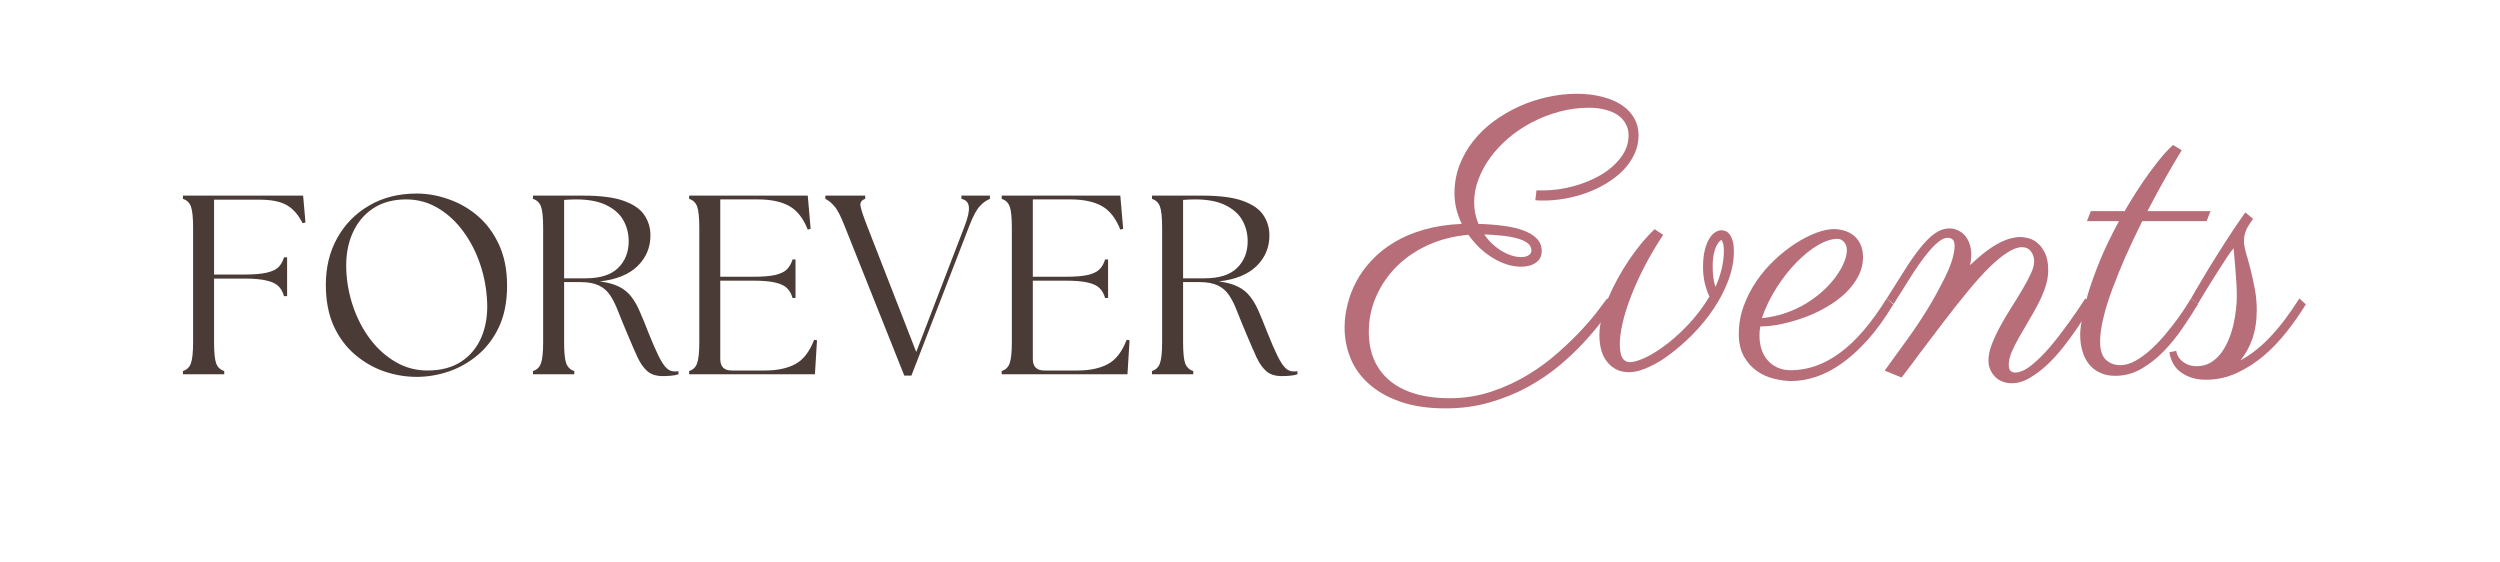
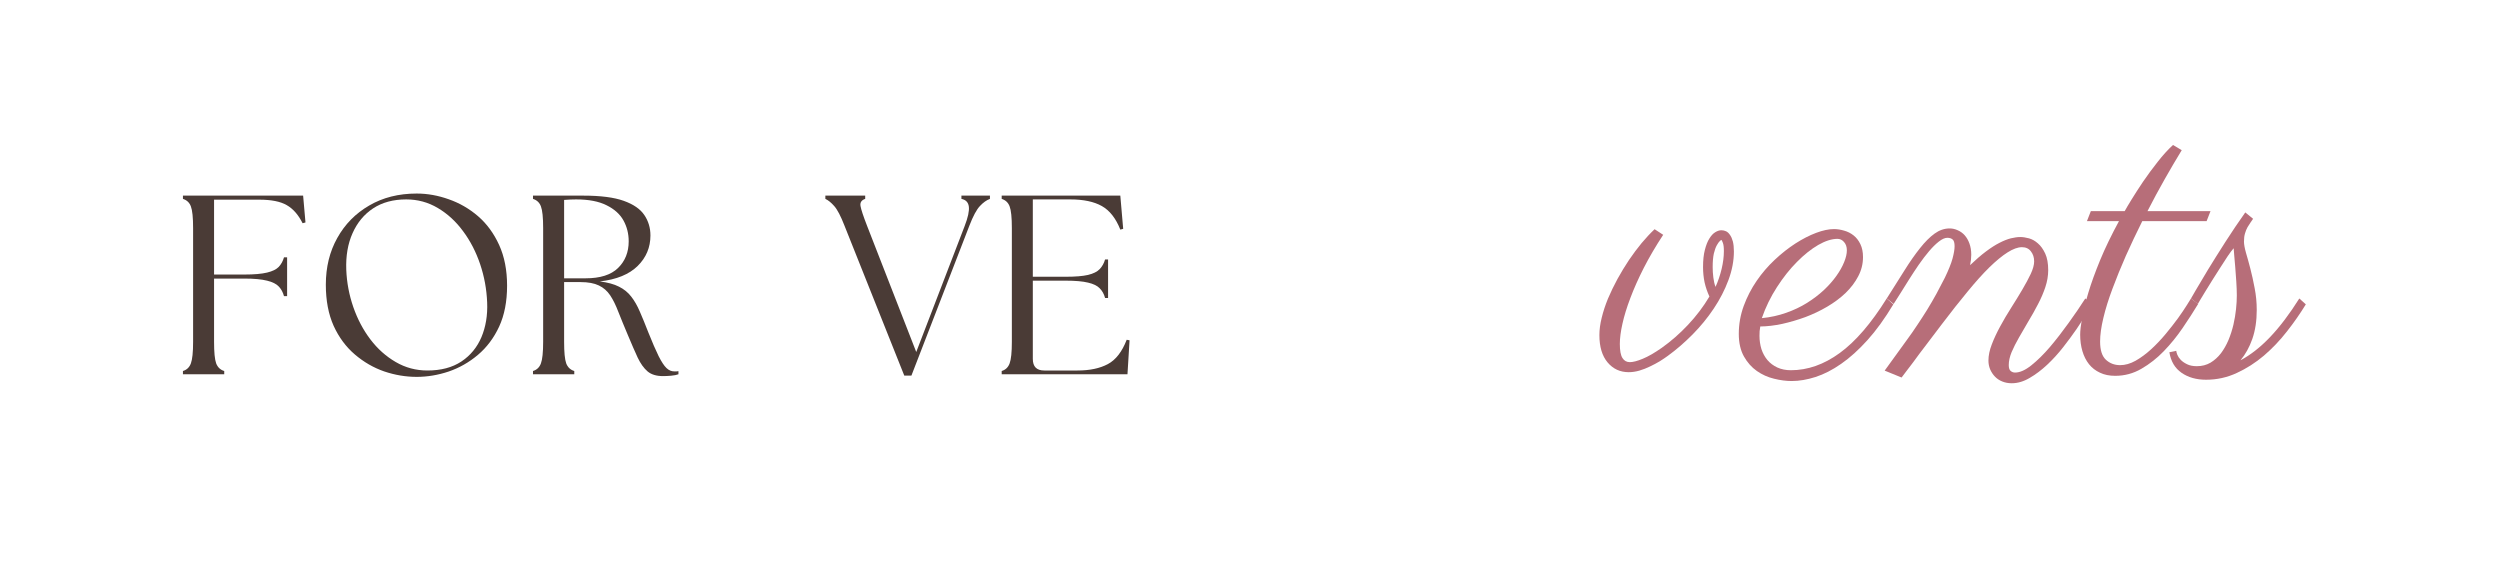
<svg xmlns="http://www.w3.org/2000/svg" width="400" zoomAndPan="magnify" viewBox="0 0 300 67.5" height="90" preserveAspectRatio="xMidYMid meet" version="1.2">
  <defs />
  <g id="6e583668d6">
    <g style="fill:#4a3b36;fill-opacity:1;">
      <g transform="translate(20.391, 44.913)">
        <path style="stroke:none" d="M 1.562 0 L 1.562 -0.391 C 2.031 -0.535 2.348 -0.844 2.516 -1.312 C 2.691 -1.781 2.781 -2.641 2.781 -3.891 L 2.781 -17.547 C 2.781 -18.816 2.691 -19.68 2.516 -20.141 C 2.348 -20.598 2.031 -20.898 1.562 -21.047 L 1.562 -21.438 L 15.984 -21.438 L 16.266 -18.219 L 15.922 -18.125 C 15.41 -19.145 14.773 -19.867 14.016 -20.297 C 13.266 -20.734 12.164 -20.953 10.719 -20.953 L 5.297 -20.953 L 5.297 -11.969 L 8.938 -11.969 C 10.102 -11.969 11.008 -12.047 11.656 -12.203 C 12.301 -12.359 12.77 -12.586 13.062 -12.891 C 13.352 -13.203 13.562 -13.582 13.688 -14.031 L 14.062 -14.031 L 14.062 -9.375 L 13.688 -9.375 C 13.562 -9.844 13.352 -10.227 13.062 -10.531 C 12.77 -10.844 12.301 -11.078 11.656 -11.234 C 11.008 -11.398 10.102 -11.484 8.938 -11.484 L 5.297 -11.484 L 5.297 -3.891 C 5.297 -2.641 5.379 -1.781 5.547 -1.312 C 5.723 -0.844 6.047 -0.535 6.516 -0.391 L 6.516 0 Z M 1.562 0 " />
      </g>
    </g>
    <g style="fill:#4a3b36;fill-opacity:1;">
      <g transform="translate(37.506, 44.913)">
        <path style="stroke:none" d="M 12.5 0.312 C 11.188 0.312 9.883 0.094 8.594 -0.344 C 7.312 -0.789 6.141 -1.469 5.078 -2.375 C 4.016 -3.281 3.164 -4.426 2.531 -5.812 C 1.906 -7.207 1.594 -8.852 1.594 -10.75 C 1.594 -12.852 2.051 -14.723 2.969 -16.359 C 3.883 -18.004 5.16 -19.301 6.797 -20.25 C 8.43 -21.207 10.332 -21.688 12.5 -21.688 C 13.781 -21.688 15.062 -21.457 16.344 -21 C 17.633 -20.551 18.805 -19.875 19.859 -18.969 C 20.91 -18.062 21.754 -16.91 22.391 -15.516 C 23.023 -14.129 23.344 -12.5 23.344 -10.625 C 23.344 -8.727 23.023 -7.094 22.391 -5.719 C 21.754 -4.352 20.906 -3.223 19.844 -2.328 C 18.781 -1.43 17.609 -0.766 16.328 -0.328 C 15.055 0.098 13.781 0.312 12.5 0.312 Z M 4.047 -12.531 C 4.109 -11 4.391 -9.508 4.891 -8.062 C 5.391 -6.625 6.07 -5.332 6.938 -4.188 C 7.801 -3.051 8.816 -2.145 9.984 -1.469 C 11.148 -0.789 12.414 -0.453 13.781 -0.453 C 15.414 -0.453 16.773 -0.812 17.859 -1.531 C 18.941 -2.25 19.742 -3.223 20.266 -4.453 C 20.785 -5.691 21.016 -7.078 20.953 -8.609 C 20.891 -10.203 20.609 -11.738 20.109 -13.219 C 19.609 -14.695 18.926 -16.016 18.062 -17.172 C 17.207 -18.336 16.195 -19.266 15.031 -19.953 C 13.875 -20.641 12.609 -20.984 11.234 -20.984 C 9.68 -20.984 8.359 -20.625 7.266 -19.906 C 6.18 -19.188 5.359 -18.191 4.797 -16.922 C 4.234 -15.66 3.984 -14.195 4.047 -12.531 Z M 4.047 -12.531 " />
      </g>
    </g>
    <g style="fill:#4a3b36;fill-opacity:1;">
      <g transform="translate(62.397, 44.913)">
        <path style="stroke:none" d="M 17.156 0.219 C 16.375 0.219 15.758 0.031 15.312 -0.344 C 14.863 -0.727 14.469 -1.281 14.125 -2 C 13.789 -2.727 13.398 -3.625 12.953 -4.688 C 12.504 -5.75 12.125 -6.676 11.812 -7.469 C 11.508 -8.27 11.18 -8.938 10.828 -9.469 C 10.473 -10 10.02 -10.395 9.469 -10.656 C 8.914 -10.926 8.18 -11.062 7.266 -11.062 L 5.297 -11.062 L 5.297 -3.891 C 5.297 -2.641 5.379 -1.781 5.547 -1.312 C 5.723 -0.844 6.047 -0.535 6.516 -0.391 L 6.516 0 L 1.562 0 L 1.562 -0.391 C 2.031 -0.535 2.348 -0.844 2.516 -1.312 C 2.691 -1.781 2.781 -2.641 2.781 -3.891 L 2.781 -17.547 C 2.781 -18.816 2.691 -19.68 2.516 -20.141 C 2.348 -20.598 2.031 -20.898 1.562 -21.047 L 1.562 -21.438 L 7.594 -21.438 C 9.676 -21.438 11.297 -21.227 12.453 -20.812 C 13.617 -20.395 14.441 -19.828 14.922 -19.109 C 15.41 -18.391 15.656 -17.57 15.656 -16.656 C 15.656 -15.227 15.145 -14.008 14.125 -13 C 13.102 -11.988 11.586 -11.367 9.578 -11.141 C 10.523 -11.023 11.289 -10.816 11.875 -10.516 C 12.469 -10.223 12.957 -9.828 13.344 -9.328 C 13.738 -8.828 14.086 -8.219 14.391 -7.5 C 14.703 -6.789 15.039 -5.961 15.406 -5.016 C 15.895 -3.797 16.305 -2.848 16.641 -2.172 C 16.984 -1.492 17.297 -1.02 17.578 -0.75 C 17.859 -0.477 18.176 -0.344 18.531 -0.344 C 18.633 -0.344 18.719 -0.344 18.781 -0.344 C 18.852 -0.344 18.93 -0.352 19.016 -0.375 L 19.016 0 C 18.797 0.082 18.504 0.141 18.141 0.172 C 17.785 0.203 17.457 0.219 17.156 0.219 Z M 5.297 -11.516 L 7.875 -11.516 C 9.625 -11.516 10.922 -11.926 11.766 -12.75 C 12.617 -13.582 13.047 -14.648 13.047 -15.953 C 13.047 -16.867 12.836 -17.703 12.422 -18.453 C 12.004 -19.211 11.328 -19.82 10.391 -20.281 C 9.461 -20.75 8.242 -20.984 6.734 -20.984 C 6.516 -20.984 6.281 -20.977 6.031 -20.969 C 5.789 -20.957 5.547 -20.941 5.297 -20.922 Z M 5.297 -11.516 " />
      </g>
    </g>
    <g style="fill:#4a3b36;fill-opacity:1;">
      <g transform="translate(81.135, 44.913)">
-         <path style="stroke:none" d="M 1.562 0 L 1.562 -0.391 C 2.031 -0.535 2.348 -0.844 2.516 -1.312 C 2.691 -1.781 2.781 -2.641 2.781 -3.891 L 2.781 -17.547 C 2.781 -18.816 2.691 -19.68 2.516 -20.141 C 2.348 -20.598 2.031 -20.898 1.562 -21.047 L 1.562 -21.438 L 15.797 -21.438 L 16.141 -17.453 L 15.797 -17.359 C 15.266 -18.711 14.523 -19.656 13.578 -20.188 C 12.629 -20.719 11.367 -20.984 9.797 -20.984 L 5.297 -20.984 L 5.297 -11.703 L 9.219 -11.703 C 10.383 -11.703 11.285 -11.773 11.922 -11.922 C 12.566 -12.078 13.035 -12.312 13.328 -12.625 C 13.629 -12.945 13.844 -13.332 13.969 -13.781 L 14.328 -13.781 L 14.328 -9.156 L 13.969 -9.156 C 13.844 -9.625 13.629 -10.008 13.328 -10.312 C 13.035 -10.625 12.566 -10.852 11.922 -11 C 11.285 -11.156 10.383 -11.234 9.219 -11.234 L 5.297 -11.234 L 5.297 -1.844 C 5.297 -0.914 5.754 -0.453 6.672 -0.453 L 10.656 -0.453 C 12.125 -0.453 13.336 -0.707 14.297 -1.219 C 15.254 -1.727 16.008 -2.703 16.562 -4.141 L 16.906 -4.078 L 16.656 0 Z M 1.562 0 " />
-       </g>
+         </g>
    </g>
    <g style="fill:#4a3b36;fill-opacity:1;">
      <g transform="translate(99.168, 44.913)">
        <path style="stroke:none" d="M 2.172 -17.828 C 1.723 -18.984 1.312 -19.77 0.938 -20.188 C 0.562 -20.613 0.207 -20.898 -0.125 -21.047 L -0.125 -21.438 L 4.656 -21.438 L 4.656 -21.047 C 4.207 -20.898 4.02 -20.613 4.094 -20.188 C 4.164 -19.77 4.426 -18.984 4.875 -17.828 L 10.781 -2.672 L 16.594 -17.797 C 16.988 -18.816 17.156 -19.586 17.094 -20.109 C 17.031 -20.629 16.734 -20.941 16.203 -21.047 L 16.203 -21.438 L 19.625 -21.438 L 19.625 -21.047 C 19.219 -20.898 18.816 -20.613 18.422 -20.188 C 18.023 -19.77 17.602 -18.984 17.156 -17.828 L 10.203 0.156 L 9.344 0.156 Z M 2.172 -17.828 " />
      </g>
    </g>
    <g style="fill:#4a3b36;fill-opacity:1;">
      <g transform="translate(118.641, 44.913)">
        <path style="stroke:none" d="M 1.562 0 L 1.562 -0.391 C 2.031 -0.535 2.348 -0.844 2.516 -1.312 C 2.691 -1.781 2.781 -2.641 2.781 -3.891 L 2.781 -17.547 C 2.781 -18.816 2.691 -19.68 2.516 -20.141 C 2.348 -20.598 2.031 -20.898 1.562 -21.047 L 1.562 -21.438 L 15.797 -21.438 L 16.141 -17.453 L 15.797 -17.359 C 15.266 -18.711 14.523 -19.656 13.578 -20.188 C 12.629 -20.719 11.367 -20.984 9.797 -20.984 L 5.297 -20.984 L 5.297 -11.703 L 9.219 -11.703 C 10.383 -11.703 11.285 -11.773 11.922 -11.922 C 12.566 -12.078 13.035 -12.312 13.328 -12.625 C 13.629 -12.945 13.844 -13.332 13.969 -13.781 L 14.328 -13.781 L 14.328 -9.156 L 13.969 -9.156 C 13.844 -9.625 13.629 -10.008 13.328 -10.312 C 13.035 -10.625 12.566 -10.852 11.922 -11 C 11.285 -11.156 10.383 -11.234 9.219 -11.234 L 5.297 -11.234 L 5.297 -1.844 C 5.297 -0.914 5.754 -0.453 6.672 -0.453 L 10.656 -0.453 C 12.125 -0.453 13.336 -0.707 14.297 -1.219 C 15.254 -1.727 16.008 -2.703 16.562 -4.141 L 16.906 -4.078 L 16.656 0 Z M 1.562 0 " />
      </g>
    </g>
    <g style="fill:#4a3b36;fill-opacity:1;">
      <g transform="translate(136.674, 44.913)">
-         <path style="stroke:none" d="M 17.156 0.219 C 16.375 0.219 15.758 0.031 15.312 -0.344 C 14.863 -0.727 14.469 -1.281 14.125 -2 C 13.789 -2.727 13.398 -3.625 12.953 -4.688 C 12.504 -5.75 12.125 -6.676 11.812 -7.469 C 11.508 -8.27 11.18 -8.938 10.828 -9.469 C 10.473 -10 10.02 -10.395 9.469 -10.656 C 8.914 -10.926 8.18 -11.062 7.266 -11.062 L 5.297 -11.062 L 5.297 -3.891 C 5.297 -2.641 5.379 -1.781 5.547 -1.312 C 5.723 -0.844 6.047 -0.535 6.516 -0.391 L 6.516 0 L 1.562 0 L 1.562 -0.391 C 2.031 -0.535 2.348 -0.844 2.516 -1.312 C 2.691 -1.781 2.781 -2.641 2.781 -3.891 L 2.781 -17.547 C 2.781 -18.816 2.691 -19.68 2.516 -20.141 C 2.348 -20.598 2.031 -20.898 1.562 -21.047 L 1.562 -21.438 L 7.594 -21.438 C 9.676 -21.438 11.297 -21.227 12.453 -20.812 C 13.617 -20.395 14.441 -19.828 14.922 -19.109 C 15.41 -18.391 15.656 -17.57 15.656 -16.656 C 15.656 -15.227 15.145 -14.008 14.125 -13 C 13.102 -11.988 11.586 -11.367 9.578 -11.141 C 10.523 -11.023 11.289 -10.816 11.875 -10.516 C 12.469 -10.223 12.957 -9.828 13.344 -9.328 C 13.738 -8.828 14.086 -8.219 14.391 -7.5 C 14.703 -6.789 15.039 -5.961 15.406 -5.016 C 15.895 -3.797 16.305 -2.848 16.641 -2.172 C 16.984 -1.492 17.297 -1.02 17.578 -0.75 C 17.859 -0.477 18.176 -0.344 18.531 -0.344 C 18.633 -0.344 18.719 -0.344 18.781 -0.344 C 18.852 -0.344 18.93 -0.352 19.016 -0.375 L 19.016 0 C 18.797 0.082 18.504 0.141 18.141 0.172 C 17.785 0.203 17.457 0.219 17.156 0.219 Z M 5.297 -11.516 L 7.875 -11.516 C 9.625 -11.516 10.922 -11.926 11.766 -12.75 C 12.617 -13.582 13.047 -14.648 13.047 -15.953 C 13.047 -16.867 12.836 -17.703 12.422 -18.453 C 12.004 -19.211 11.328 -19.82 10.391 -20.281 C 9.461 -20.75 8.242 -20.984 6.734 -20.984 C 6.516 -20.984 6.281 -20.977 6.031 -20.969 C 5.789 -20.957 5.547 -20.941 5.297 -20.922 Z M 5.297 -11.516 " />
-       </g>
+         </g>
    </g>
    <g style="fill:#b76e79;fill-opacity:1;">
      <g transform="translate(161.819, 44.474)">
-         <path style="stroke:none" d="M 22.562 -21.656 C 22.602 -21.633 22.664 -21.625 22.75 -21.625 L 23.297 -21.625 C 24.504 -21.625 25.719 -21.785 26.938 -22.109 C 28.164 -22.441 29.273 -22.895 30.266 -23.469 C 31.254 -24.051 32.055 -24.75 32.672 -25.562 C 33.297 -26.375 33.609 -27.27 33.609 -28.25 C 33.609 -28.77 33.488 -29.234 33.25 -29.641 C 33.02 -30.055 32.703 -30.398 32.297 -30.672 C 31.891 -30.953 31.395 -31.164 30.812 -31.312 C 30.227 -31.469 29.586 -31.547 28.891 -31.547 C 27.672 -31.547 26.477 -31.391 25.312 -31.078 C 24.156 -30.766 23.066 -30.344 22.047 -29.812 C 21.023 -29.281 20.086 -28.656 19.234 -27.938 C 18.391 -27.219 17.656 -26.438 17.031 -25.594 C 16.414 -24.75 15.938 -23.867 15.594 -22.953 C 15.25 -22.035 15.078 -21.125 15.078 -20.219 C 15.078 -19.301 15.25 -18.43 15.594 -17.609 C 16.664 -17.578 17.664 -17.5 18.594 -17.375 C 19.52 -17.258 20.32 -17.07 21 -16.812 C 21.688 -16.562 22.223 -16.234 22.609 -15.828 C 22.992 -15.422 23.188 -14.93 23.188 -14.359 C 23.188 -13.742 22.953 -13.273 22.484 -12.953 C 22.023 -12.629 21.445 -12.469 20.75 -12.469 C 20.188 -12.469 19.613 -12.555 19.031 -12.734 C 18.445 -12.922 17.879 -13.18 17.328 -13.516 C 16.773 -13.848 16.25 -14.25 15.75 -14.719 C 15.25 -15.195 14.797 -15.723 14.391 -16.297 C 12.672 -16.148 11.078 -15.75 9.609 -15.094 C 8.148 -14.438 6.891 -13.586 5.828 -12.547 C 4.773 -11.504 3.945 -10.305 3.344 -8.953 C 2.738 -7.598 2.438 -6.172 2.438 -4.672 C 2.438 -3.441 2.641 -2.336 3.047 -1.359 C 3.461 -0.379 4.078 0.457 4.891 1.156 C 5.703 1.852 6.711 2.383 7.922 2.75 C 9.141 3.125 10.547 3.312 12.141 3.312 C 13.898 3.312 15.57 3.047 17.156 2.516 C 18.75 1.984 20.219 1.305 21.562 0.484 C 22.906 -0.336 24.125 -1.238 25.219 -2.219 C 26.32 -3.195 27.281 -4.129 28.094 -5.016 C 28.906 -5.898 29.555 -6.676 30.047 -7.344 C 30.547 -8.02 30.875 -8.457 31.031 -8.656 L 31.859 -8 C 31.504 -7.488 31.023 -6.816 30.422 -5.984 C 29.816 -5.16 29.082 -4.285 28.219 -3.359 C 27.363 -2.43 26.375 -1.5 25.25 -0.562 C 24.133 0.363 22.883 1.207 21.5 1.969 C 20.113 2.727 18.598 3.344 16.953 3.812 C 15.316 4.289 13.551 4.531 11.656 4.531 C 9.562 4.531 7.754 4.266 6.234 3.734 C 4.723 3.211 3.469 2.504 2.469 1.609 C 1.469 0.723 0.727 -0.301 0.25 -1.469 C -0.227 -2.633 -0.469 -3.867 -0.469 -5.172 C -0.469 -6.086 -0.348 -7.016 -0.109 -7.953 C 0.117 -8.898 0.473 -9.82 0.953 -10.719 C 1.43 -11.613 2.051 -12.461 2.812 -13.266 C 3.57 -14.078 4.469 -14.789 5.5 -15.406 C 6.539 -16.031 7.734 -16.535 9.078 -16.922 C 10.422 -17.305 11.926 -17.535 13.594 -17.609 C 13.32 -18.172 13.109 -18.754 12.953 -19.359 C 12.797 -19.973 12.719 -20.609 12.719 -21.266 C 12.719 -22.453 12.914 -23.57 13.312 -24.625 C 13.719 -25.688 14.27 -26.66 14.969 -27.547 C 15.676 -28.441 16.504 -29.238 17.453 -29.938 C 18.41 -30.633 19.43 -31.227 20.516 -31.719 C 21.598 -32.207 22.723 -32.578 23.891 -32.828 C 25.055 -33.086 26.211 -33.219 27.359 -33.219 C 28.535 -33.219 29.582 -33.094 30.5 -32.844 C 31.426 -32.602 32.207 -32.266 32.844 -31.828 C 33.477 -31.398 33.961 -30.879 34.297 -30.266 C 34.641 -29.66 34.812 -28.992 34.812 -28.266 C 34.812 -27.461 34.645 -26.703 34.312 -25.984 C 33.977 -25.273 33.531 -24.629 32.969 -24.047 C 32.406 -23.473 31.75 -22.957 31 -22.5 C 30.25 -22.039 29.453 -21.656 28.609 -21.344 C 27.766 -21.039 26.891 -20.805 25.984 -20.641 C 25.086 -20.484 24.223 -20.406 23.391 -20.406 C 23.109 -20.406 22.883 -20.41 22.719 -20.422 C 22.551 -20.441 22.453 -20.453 22.422 -20.453 Z M 21.953 -14.406 C 21.953 -14.781 21.785 -15.086 21.453 -15.328 C 21.117 -15.566 20.688 -15.754 20.156 -15.891 C 19.625 -16.035 19.02 -16.141 18.344 -16.203 C 17.676 -16.273 16.992 -16.32 16.297 -16.344 C 16.586 -15.906 16.914 -15.52 17.281 -15.188 C 17.645 -14.852 18.02 -14.57 18.406 -14.344 C 18.789 -14.113 19.18 -13.938 19.578 -13.812 C 19.973 -13.688 20.348 -13.625 20.703 -13.625 C 21.117 -13.625 21.43 -13.703 21.641 -13.859 C 21.848 -14.016 21.953 -14.195 21.953 -14.406 Z M 21.953 -14.406 " />
-       </g>
+         </g>
    </g>
    <g style="fill:#b76e79;fill-opacity:1;">
      <g transform="translate(192.849, 44.474)">
        <path style="stroke:none" d="M 12.281 -8.891 C 12.031 -9.43 11.836 -9.992 11.703 -10.578 C 11.578 -11.172 11.516 -11.785 11.516 -12.422 C 11.516 -13.234 11.586 -13.922 11.734 -14.484 C 11.879 -15.055 12.062 -15.516 12.281 -15.859 C 12.5 -16.211 12.734 -16.461 12.984 -16.609 C 13.242 -16.766 13.488 -16.844 13.719 -16.844 C 13.914 -16.844 14.102 -16.801 14.281 -16.719 C 14.457 -16.633 14.613 -16.488 14.75 -16.281 C 14.895 -16.082 15.008 -15.82 15.094 -15.5 C 15.176 -15.176 15.219 -14.773 15.219 -14.297 C 15.219 -13.18 15 -12.035 14.562 -10.859 C 14.125 -9.68 13.535 -8.539 12.797 -7.438 C 12.066 -6.344 11.219 -5.305 10.25 -4.328 C 9.289 -3.359 8.301 -2.504 7.281 -1.766 C 7.008 -1.566 6.691 -1.352 6.328 -1.125 C 5.961 -0.906 5.57 -0.695 5.156 -0.5 C 4.75 -0.301 4.32 -0.133 3.875 0 C 3.438 0.125 3.008 0.188 2.594 0.188 C 1.562 0.188 0.719 -0.203 0.062 -0.984 C -0.594 -1.766 -0.922 -2.859 -0.922 -4.266 C -0.922 -4.922 -0.828 -5.617 -0.641 -6.359 C -0.461 -7.098 -0.211 -7.859 0.109 -8.641 C 0.441 -9.422 0.82 -10.207 1.25 -11 C 1.688 -11.789 2.145 -12.547 2.625 -13.266 C 3.113 -13.984 3.617 -14.66 4.141 -15.297 C 4.672 -15.93 5.191 -16.488 5.703 -16.969 L 6.734 -16.297 C 5.836 -14.93 5.062 -13.609 4.406 -12.328 C 3.758 -11.055 3.223 -9.852 2.797 -8.719 C 2.367 -7.594 2.051 -6.562 1.844 -5.625 C 1.633 -4.688 1.531 -3.879 1.531 -3.203 C 1.531 -2.41 1.633 -1.848 1.844 -1.516 C 2.051 -1.18 2.348 -1.016 2.734 -1.016 C 3.109 -1.016 3.625 -1.148 4.281 -1.422 C 4.938 -1.691 5.695 -2.129 6.562 -2.734 C 7.664 -3.516 8.711 -4.43 9.703 -5.484 C 10.703 -6.547 11.562 -7.68 12.281 -8.891 Z M 13.016 -10.047 C 13.328 -10.742 13.57 -11.469 13.75 -12.219 C 13.926 -12.969 14.016 -13.676 14.016 -14.344 C 14.016 -14.812 13.973 -15.145 13.891 -15.344 C 13.816 -15.539 13.758 -15.656 13.719 -15.688 C 13.695 -15.688 13.633 -15.641 13.531 -15.547 C 13.426 -15.453 13.305 -15.285 13.172 -15.047 C 13.035 -14.805 12.914 -14.473 12.812 -14.047 C 12.719 -13.629 12.672 -13.086 12.672 -12.422 C 12.672 -12.035 12.695 -11.625 12.75 -11.188 C 12.801 -10.75 12.891 -10.367 13.016 -10.047 Z M 13.016 -10.047 " />
      </g>
    </g>
    <g style="fill:#b76e79;fill-opacity:1;">
      <g transform="translate(209.467, 44.474)">
        <path style="stroke:none" d="M 1.766 -5.297 C 1.734 -5.109 1.707 -4.922 1.688 -4.734 C 1.676 -4.547 1.672 -4.359 1.672 -4.172 C 1.672 -3.617 1.75 -3.086 1.906 -2.578 C 2.07 -2.078 2.312 -1.641 2.625 -1.266 C 2.945 -0.891 3.344 -0.594 3.812 -0.375 C 4.289 -0.156 4.832 -0.047 5.438 -0.047 C 7.457 -0.047 9.41 -0.734 11.297 -2.109 C 13.191 -3.484 15.07 -5.664 16.938 -8.656 L 17.734 -7.953 C 16.711 -6.254 15.676 -4.82 14.625 -3.656 C 13.57 -2.488 12.52 -1.539 11.469 -0.812 C 10.426 -0.082 9.398 0.441 8.391 0.766 C 7.391 1.086 6.438 1.25 5.531 1.25 C 4.863 1.25 4.156 1.156 3.406 0.969 C 2.664 0.789 1.984 0.484 1.359 0.047 C 0.734 -0.391 0.219 -0.969 -0.188 -1.688 C -0.602 -2.414 -0.812 -3.32 -0.812 -4.406 C -0.812 -5.57 -0.613 -6.691 -0.219 -7.766 C 0.176 -8.836 0.691 -9.836 1.328 -10.766 C 1.961 -11.691 2.688 -12.535 3.5 -13.297 C 4.32 -14.066 5.156 -14.723 6 -15.266 C 6.844 -15.805 7.664 -16.227 8.469 -16.531 C 9.27 -16.832 9.984 -16.984 10.609 -16.984 C 11.004 -16.984 11.41 -16.922 11.828 -16.797 C 12.254 -16.68 12.633 -16.488 12.969 -16.219 C 13.301 -15.957 13.57 -15.609 13.781 -15.172 C 13.988 -14.742 14.094 -14.227 14.094 -13.625 C 14.094 -12.801 13.898 -12.031 13.516 -11.312 C 13.141 -10.594 12.633 -9.926 12 -9.312 C 11.363 -8.707 10.629 -8.16 9.797 -7.672 C 8.961 -7.18 8.086 -6.766 7.172 -6.422 C 6.254 -6.086 5.332 -5.816 4.406 -5.609 C 3.477 -5.41 2.598 -5.305 1.766 -5.297 Z M 1.953 -6.297 C 2.984 -6.398 3.957 -6.613 4.875 -6.938 C 5.789 -7.258 6.625 -7.656 7.375 -8.125 C 8.133 -8.602 8.812 -9.117 9.406 -9.672 C 10 -10.234 10.5 -10.801 10.906 -11.375 C 11.312 -11.945 11.617 -12.492 11.828 -13.016 C 12.047 -13.547 12.156 -14.02 12.156 -14.438 C 12.156 -14.852 12.039 -15.188 11.812 -15.438 C 11.594 -15.688 11.332 -15.812 11.031 -15.812 C 10.344 -15.812 9.57 -15.566 8.719 -15.078 C 7.875 -14.586 7.023 -13.91 6.172 -13.047 C 5.316 -12.191 4.516 -11.18 3.766 -10.016 C 3.016 -8.859 2.41 -7.617 1.953 -6.297 Z M 1.953 -6.297 " />
      </g>
    </g>
    <g style="fill:#b76e79;fill-opacity:1;">
      <g transform="translate(226.41, 44.474)">
        <path style="stroke:none" d="M 19.375 -12.047 C 19.375 -11.379 19.258 -10.703 19.031 -10.016 C 18.801 -9.328 18.504 -8.641 18.141 -7.953 C 17.785 -7.266 17.406 -6.586 17 -5.922 C 16.602 -5.254 16.227 -4.609 15.875 -3.984 C 15.52 -3.367 15.223 -2.781 14.984 -2.219 C 14.754 -1.656 14.641 -1.141 14.641 -0.672 C 14.641 -0.316 14.719 -0.078 14.875 0.047 C 15.031 0.172 15.203 0.234 15.391 0.234 C 15.973 0.234 16.629 -0.055 17.359 -0.641 C 18.086 -1.223 18.828 -1.953 19.578 -2.828 C 20.328 -3.711 21.07 -4.672 21.812 -5.703 C 22.562 -6.742 23.234 -7.727 23.828 -8.656 L 24.672 -8 C 24.547 -7.82 24.32 -7.457 24 -6.906 C 23.676 -6.352 23.273 -5.723 22.797 -5.016 C 22.316 -4.316 21.773 -3.582 21.172 -2.812 C 20.578 -2.051 19.938 -1.348 19.25 -0.703 C 18.57 -0.066 17.875 0.457 17.156 0.875 C 16.438 1.301 15.719 1.516 15 1.516 C 14.57 1.516 14.188 1.441 13.844 1.297 C 13.508 1.16 13.223 0.969 12.984 0.719 C 12.742 0.469 12.551 0.176 12.406 -0.156 C 12.27 -0.488 12.203 -0.836 12.203 -1.203 C 12.203 -1.805 12.336 -2.457 12.609 -3.156 C 12.879 -3.863 13.219 -4.586 13.625 -5.328 C 14.031 -6.078 14.473 -6.828 14.953 -7.578 C 15.43 -8.328 15.867 -9.039 16.266 -9.719 C 16.672 -10.406 17.008 -11.035 17.281 -11.609 C 17.551 -12.191 17.688 -12.691 17.688 -13.109 C 17.688 -13.586 17.555 -13.988 17.297 -14.312 C 17.047 -14.645 16.688 -14.812 16.219 -14.812 C 15.727 -14.812 15.156 -14.602 14.5 -14.188 C 13.852 -13.781 13.125 -13.18 12.312 -12.391 C 11.508 -11.598 10.633 -10.625 9.688 -9.469 C 8.738 -8.32 7.707 -7.016 6.594 -5.547 C 5.957 -4.691 5.336 -3.875 4.734 -3.094 C 4.473 -2.75 4.207 -2.398 3.938 -2.047 C 3.676 -1.691 3.414 -1.336 3.156 -0.984 C 2.895 -0.641 2.645 -0.312 2.406 0 C 2.176 0.32 1.969 0.598 1.781 0.828 L -0.25 0 L 2.453 -3.734 C 2.848 -4.266 3.242 -4.832 3.641 -5.438 C 4.047 -6.039 4.445 -6.66 4.844 -7.297 C 5.238 -7.941 5.613 -8.586 5.969 -9.234 C 6.32 -9.891 6.656 -10.523 6.969 -11.141 C 7.414 -12.066 7.723 -12.832 7.891 -13.438 C 8.055 -14.051 8.141 -14.547 8.141 -14.922 C 8.141 -15.336 8.062 -15.609 7.906 -15.734 C 7.758 -15.867 7.547 -15.938 7.266 -15.938 C 6.973 -15.938 6.633 -15.785 6.25 -15.484 C 5.875 -15.191 5.484 -14.805 5.078 -14.328 C 4.68 -13.859 4.273 -13.328 3.859 -12.734 C 3.453 -12.141 3.062 -11.547 2.688 -10.953 C 2.32 -10.367 1.973 -9.812 1.641 -9.281 C 1.316 -8.758 1.047 -8.332 0.828 -8 L 0 -8.656 C 0.789 -9.895 1.504 -11.023 2.141 -12.047 C 2.785 -13.078 3.406 -13.961 4 -14.703 C 4.594 -15.453 5.172 -16.031 5.734 -16.438 C 6.305 -16.852 6.91 -17.062 7.547 -17.062 C 7.879 -17.062 8.203 -16.988 8.516 -16.844 C 8.836 -16.707 9.117 -16.504 9.359 -16.234 C 9.598 -15.961 9.785 -15.633 9.922 -15.25 C 10.066 -14.863 10.141 -14.414 10.141 -13.906 C 10.141 -13.5 10.094 -13.082 10 -12.656 C 10.688 -13.312 11.32 -13.859 11.906 -14.297 C 12.488 -14.734 13.023 -15.078 13.516 -15.328 C 14.016 -15.586 14.473 -15.77 14.891 -15.875 C 15.316 -15.977 15.695 -16.031 16.031 -16.031 C 16.332 -16.031 16.676 -15.977 17.062 -15.875 C 17.445 -15.77 17.805 -15.566 18.141 -15.266 C 18.484 -14.973 18.773 -14.566 19.016 -14.047 C 19.254 -13.535 19.375 -12.867 19.375 -12.047 Z M 19.375 -12.047 " />
      </g>
    </g>
    <g style="fill:#b76e79;fill-opacity:1;">
      <g transform="translate(250.246, 44.474)">
        <path style="stroke:none" d="M 4.719 -19.141 C 4.863 -19.41 5.133 -19.867 5.531 -20.516 C 5.926 -21.16 6.391 -21.879 6.922 -22.672 C 7.461 -23.461 8.047 -24.254 8.672 -25.047 C 9.297 -25.848 9.91 -26.523 10.516 -27.078 L 11.562 -26.453 C 10.895 -25.359 10.211 -24.195 9.516 -22.969 C 8.816 -21.738 8.129 -20.461 7.453 -19.141 L 15.016 -19.141 L 14.547 -17.938 L 6.828 -17.938 C 6.129 -16.539 5.473 -15.156 4.859 -13.781 C 4.254 -12.406 3.719 -11.086 3.25 -9.828 C 2.781 -8.578 2.414 -7.406 2.156 -6.312 C 1.895 -5.227 1.766 -4.285 1.766 -3.484 C 1.766 -2.473 1.992 -1.75 2.453 -1.312 C 2.922 -0.875 3.492 -0.656 4.172 -0.656 C 4.773 -0.656 5.395 -0.832 6.031 -1.188 C 6.664 -1.551 7.285 -2.008 7.891 -2.562 C 8.504 -3.125 9.086 -3.738 9.641 -4.406 C 10.191 -5.07 10.68 -5.695 11.109 -6.281 C 11.535 -6.875 11.883 -7.391 12.156 -7.828 C 12.438 -8.273 12.609 -8.551 12.672 -8.656 L 13.531 -8 C 12.988 -7.102 12.375 -6.148 11.688 -5.141 C 11.008 -4.141 10.254 -3.207 9.422 -2.344 C 8.598 -1.488 7.695 -0.781 6.719 -0.219 C 5.75 0.344 4.703 0.625 3.578 0.625 C 2.879 0.625 2.27 0.5 1.75 0.25 C 1.227 0.008 0.789 -0.328 0.438 -0.766 C 0.082 -1.211 -0.18 -1.738 -0.359 -2.344 C -0.535 -2.945 -0.625 -3.602 -0.625 -4.312 C -0.625 -4.781 -0.551 -5.438 -0.406 -6.281 C -0.258 -7.133 -0.008 -8.145 0.344 -9.312 C 0.695 -10.488 1.172 -11.801 1.766 -13.25 C 2.367 -14.707 3.125 -16.27 4.031 -17.938 L 0.188 -17.938 L 0.656 -19.141 Z M 4.719 -19.141 " />
      </g>
    </g>
    <g style="fill:#b76e79;fill-opacity:1;">
      <g transform="translate(262.918, 44.474)">
        <path style="stroke:none" d="M 7.453 -18.219 C 7.367 -18.082 7.266 -17.93 7.141 -17.766 C 7.023 -17.598 6.906 -17.41 6.781 -17.203 C 6.664 -16.992 6.566 -16.75 6.484 -16.469 C 6.398 -16.195 6.359 -15.867 6.359 -15.484 C 6.359 -15.16 6.438 -14.719 6.594 -14.156 C 6.758 -13.602 6.938 -12.961 7.125 -12.234 C 7.312 -11.516 7.484 -10.734 7.641 -9.891 C 7.805 -9.055 7.891 -8.188 7.891 -7.281 C 7.891 -5.969 7.711 -4.805 7.359 -3.797 C 7.004 -2.797 6.531 -1.941 5.938 -1.234 C 7.145 -1.879 8.328 -2.805 9.484 -4.016 C 10.648 -5.234 11.82 -6.781 13 -8.656 L 13.781 -7.953 C 13.113 -6.859 12.359 -5.773 11.516 -4.703 C 10.68 -3.629 9.758 -2.66 8.75 -1.797 C 7.738 -0.941 6.656 -0.25 5.5 0.281 C 4.344 0.82 3.113 1.094 1.812 1.094 C 0.645 1.094 -0.332 0.816 -1.125 0.266 C -1.926 -0.285 -2.414 -1.109 -2.594 -2.203 L -1.766 -2.375 C -1.766 -2.281 -1.723 -2.125 -1.641 -1.906 C -1.555 -1.695 -1.422 -1.492 -1.234 -1.297 C -1.047 -1.098 -0.789 -0.922 -0.469 -0.766 C -0.156 -0.609 0.234 -0.531 0.703 -0.531 C 1.316 -0.531 1.863 -0.672 2.344 -0.953 C 2.82 -1.242 3.238 -1.617 3.594 -2.078 C 3.945 -2.547 4.25 -3.078 4.5 -3.672 C 4.75 -4.273 4.945 -4.891 5.094 -5.516 C 5.238 -6.148 5.344 -6.77 5.406 -7.375 C 5.469 -7.977 5.5 -8.531 5.5 -9.031 C 5.5 -9.52 5.477 -10.066 5.438 -10.672 C 5.406 -11.273 5.363 -11.852 5.312 -12.406 C 5.27 -12.957 5.227 -13.438 5.188 -13.844 C 5.145 -14.25 5.125 -14.516 5.125 -14.641 L 5.125 -14.688 C 4.926 -14.469 4.688 -14.148 4.406 -13.734 C 4.125 -13.316 3.828 -12.859 3.516 -12.359 C 3.203 -11.867 2.883 -11.367 2.562 -10.859 C 2.25 -10.348 1.961 -9.883 1.703 -9.469 C 1.453 -9.051 1.242 -8.707 1.078 -8.438 C 0.91 -8.164 0.828 -8.02 0.828 -8 L 0 -8.656 C 0.008 -8.676 0.203 -9.008 0.578 -9.656 C 0.953 -10.301 1.441 -11.125 2.047 -12.125 C 2.66 -13.125 3.352 -14.227 4.125 -15.438 C 4.906 -16.656 5.703 -17.836 6.516 -18.984 Z M 7.453 -18.219 " />
      </g>
    </g>
  </g>
</svg>